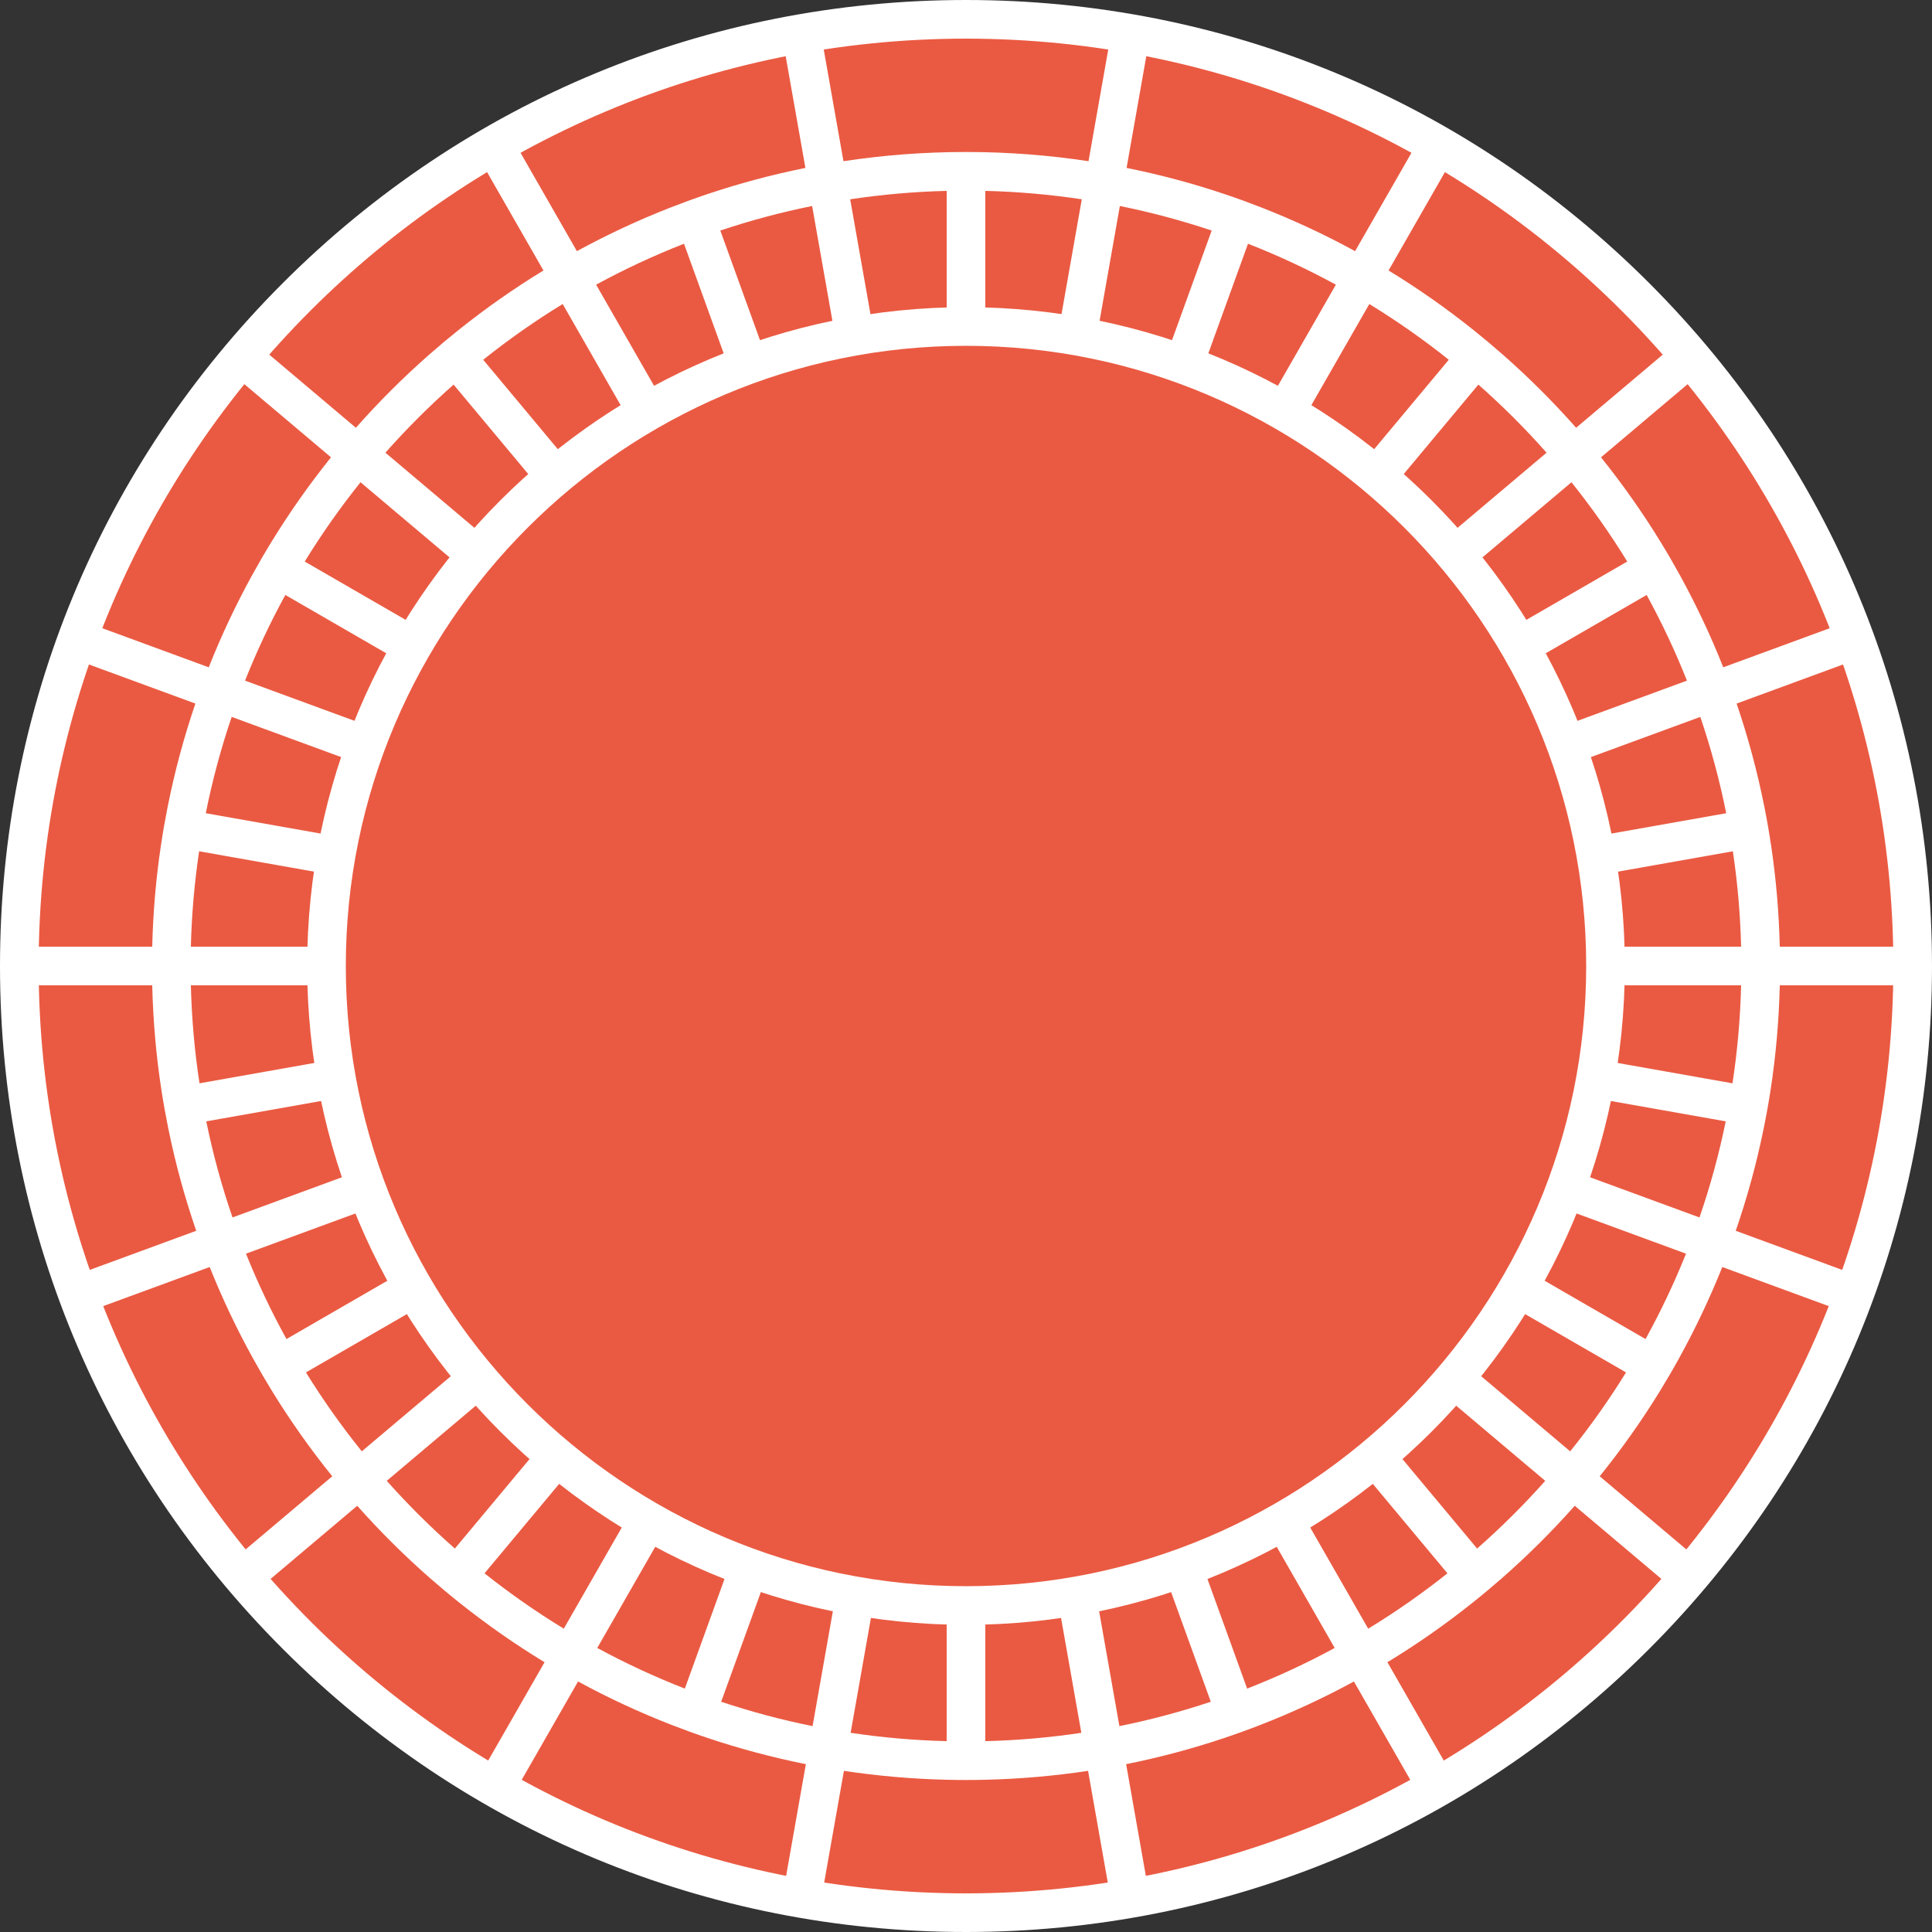
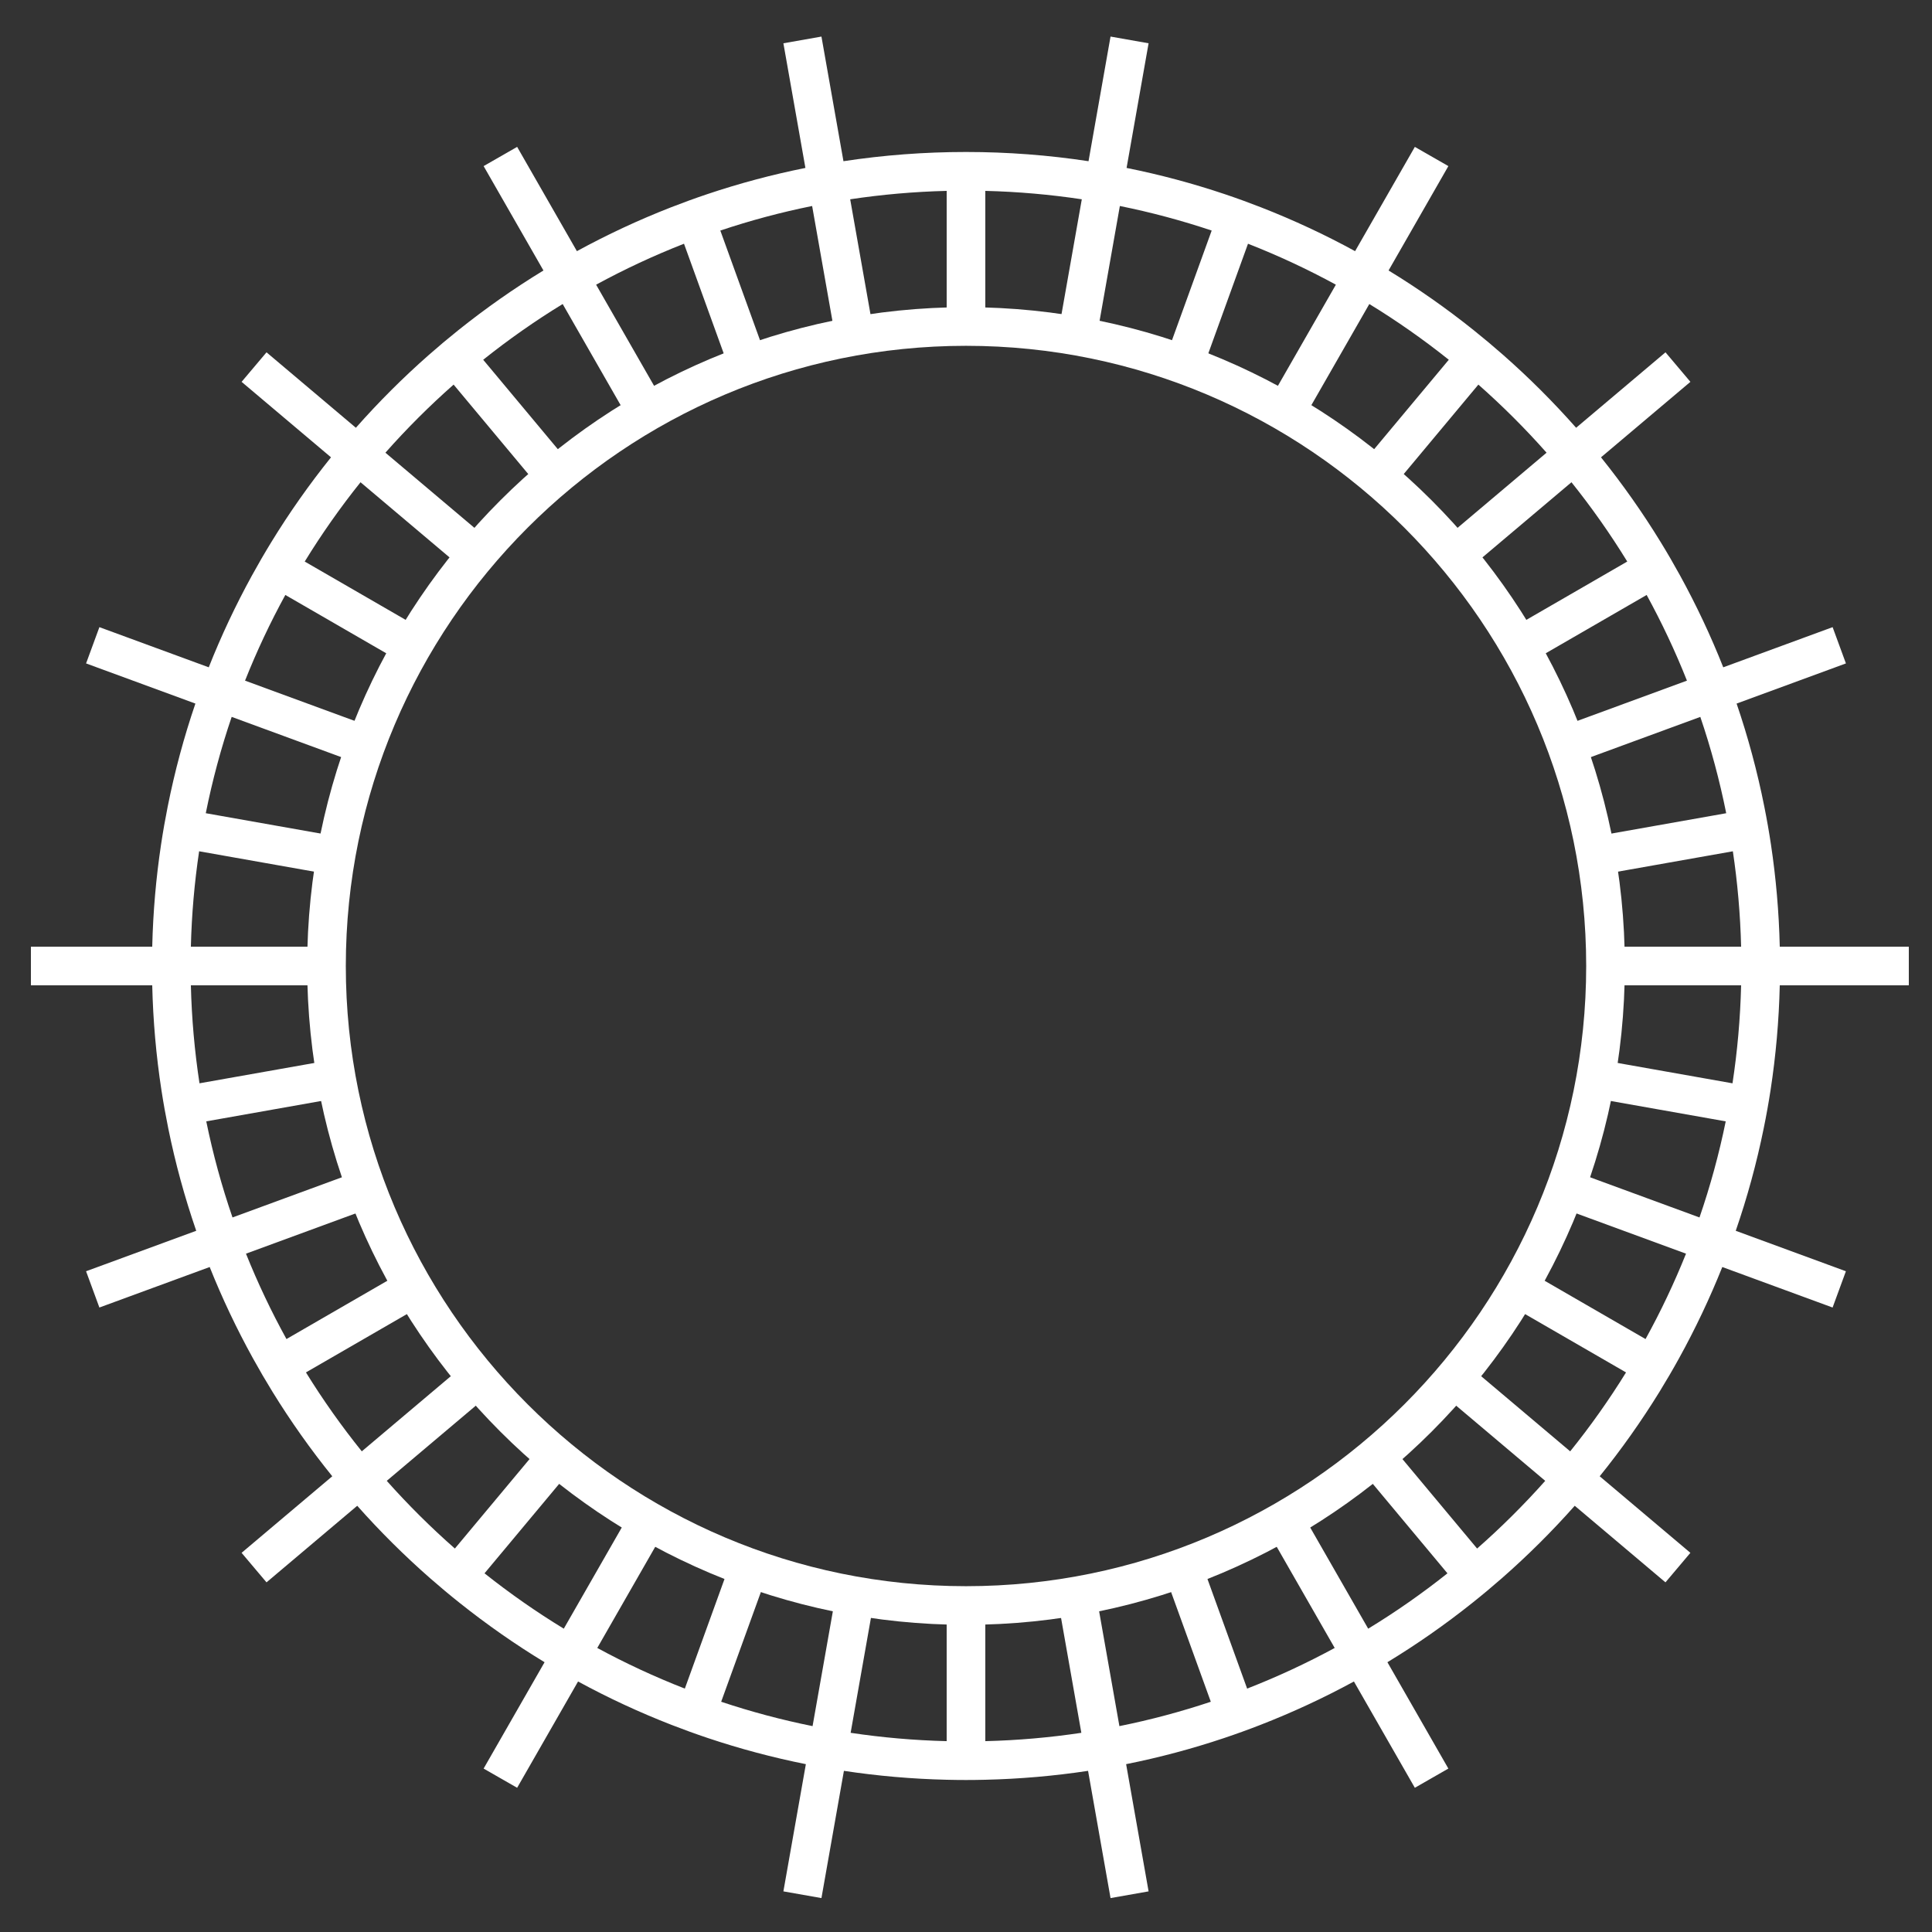
<svg xmlns="http://www.w3.org/2000/svg" version="1.1" id="Layer_1" x="0px" y="0px" width="500px" height="500px" viewBox="0 0 500 500" enable-background="new 0 0 500 500" xml:space="preserve">
  <rect x="0" y="0" width="500" height="500" fill="#333333" stroke="none" />
  <g id="Layer_X">
    <g id="change2">
-       <circle fill="#EA5A42" cx="249.5" cy="250.5" r="244.5" />
-     </g>
+       </g>
    <g id="change1">
      <path fill="#FFFFFF" d="M250,420.505c-94.017,0-170.504-76.487-170.504-170.505c0-94.017,76.487-170.504,170.504-170.504    c94.017,0,170.505,76.487,170.505,170.504C420.505,344.018,344.017,420.505,250,420.505z M250,89.496    c-88.502,0-160.504,72.002-160.504,160.504c0,88.503,72.002,160.505,160.504,160.505c88.503,0,160.505-72.002,160.505-160.505    C410.505,161.498,338.503,89.496,250,89.496z" />
-       <path fill="#FFFFFF" d="M250,500c-66.777,0-129.558-26.005-176.777-73.224C26.004,379.559,0,316.777,0,250    c0-66.777,26.004-129.558,73.223-176.777C120.442,26.004,183.223,0,250,0c66.777,0,129.558,26.004,176.776,73.223    C473.995,120.442,500,183.223,500,250c0,66.777-26.005,129.559-73.224,176.776C379.557,473.994,316.777,500,250,500z M250,10    C117.664,10,10,117.664,10,250c0,132.337,107.664,240,240,240c132.337,0,240-107.663,240-240C490,117.664,382.337,10,250,10z" />
      <path fill="#FFFFFF" d="M458.223,282.107c1.362-8.867,2.165-17.916,2.38-27.107H494v-10h-33.397    c-0.21-8.96-0.98-17.782-2.28-26.435c-0.497-3.309-1.076-6.592-1.729-9.85c-1.812-9.1-4.213-17.992-7.163-26.631l28.293-10.391    l-3.444-9.387l-28.303,10.393c-3.231-8.172-6.972-16.091-11.16-23.728c-1.606-2.926-3.278-5.811-5.02-8.651    c-4.688-7.659-9.859-14.991-15.459-21.966l23.138-19.534l-6.448-7.641l-23.128,19.526c-5.896-6.672-12.199-12.969-18.885-18.85    c-2.502-2.202-5.056-4.345-7.659-6.428c-6.985-5.588-14.327-10.75-21.997-15.426l15.479-27.015l-8.676-4.973L350.695,65    c-7.817-4.272-15.938-8.06-24.312-11.329c-3.098-1.21-6.229-2.351-9.396-3.416c-8.264-2.777-16.749-5.053-25.429-6.796    l5.695-32.256l-9.848-1.739l-5.697,32.255c-10.348-1.568-20.938-2.386-31.712-2.386c-10.777,0-21.366,0.817-31.712,2.386    L212.59,9.464l-9.848,1.739l5.697,32.256c-8.679,1.744-17.167,4.019-25.427,6.796c-3.167,1.065-6.3,2.206-9.399,3.416    c-8.375,3.27-16.493,7.057-24.31,11.329l-15.466-26.987l-8.676,4.973l15.482,27.015c-7.67,4.677-15.012,9.838-21.999,15.427    c-2.604,2.083-5.159,4.226-7.661,6.428c-6.683,5.881-12.989,12.178-18.881,18.85L68.976,91.18l-6.451,7.641l23.138,19.534    c-5.599,6.975-10.77,14.307-15.459,21.966c-1.739,2.84-3.411,5.725-5.017,8.651c-4.191,7.637-7.928,15.556-11.163,23.729    l-28.3-10.394l-3.447,9.387l28.293,10.391c-2.95,8.64-5.348,17.532-7.163,26.632c-0.65,3.257-1.229,6.541-1.726,9.85    c-1.3,8.653-2.073,17.475-2.283,26.435H8v10h31.397c0.215,9.191,1.018,18.24,2.379,27.107c0.508,3.308,1.098,6.589,1.758,9.844    c1.843,9.084,4.276,17.954,7.25,26.574l-28.509,10.471l3.447,9.387l28.545-10.482c3.254,8.146,7.005,16.039,11.21,23.649    c1.614,2.923,3.295,5.802,5.042,8.638c4.699,7.625,9.872,14.929,15.473,21.869l-23.469,19.812l6.451,7.641l23.478-19.82    c5.89,6.638,12.188,12.899,18.862,18.751c2.506,2.194,5.065,4.334,7.675,6.409c6.973,5.556,14.297,10.685,21.946,15.329    l-15.774,27.524l8.676,4.973l15.766-27.509c7.792,4.242,15.885,7.998,24.23,11.245c3.1,1.206,6.234,2.343,9.403,3.404    c8.228,2.757,16.68,5.016,25.322,6.746l-5.815,32.923l9.848,1.737l5.816-32.929c8.703,1.314,17.579,2.095,26.593,2.306    c1.663,0.039,3.328,0.063,5,0.063s3.338-0.024,5-0.063c9.016-0.211,17.891-0.988,26.593-2.306l5.816,32.929l9.848-1.737    l-5.815-32.923c8.646-1.73,17.098-3.989,25.322-6.746c3.169-1.062,6.306-2.198,9.402-3.404c8.345-3.247,16.438-7.003,24.23-11.245    l15.766,27.509l8.676-4.973l-15.771-27.524c7.646-4.646,14.974-9.773,21.943-15.329c2.609-2.074,5.168-4.215,7.675-6.409    c6.677-5.852,12.975-12.113,18.862-18.751l23.479,19.82l6.448-7.641l-23.469-19.812c5.604-6.94,10.774-14.244,15.477-21.869    c1.743-2.836,3.427-5.715,5.04-8.637c4.203-7.611,7.954-15.506,11.211-23.65l28.545,10.482l3.444-9.387l-28.509-10.471    c2.977-8.621,5.407-17.49,7.25-26.574C457.126,288.695,457.715,285.415,458.223,282.107z M439.827,315.078l-32.98-12.112    c-1.066,3.169-2.239,6.29-3.495,9.369l32.987,12.115c-3.05,7.604-6.553,14.981-10.475,22.097l-30.392-17.562    c-1.597,2.937-3.286,5.811-5.053,8.633l30.396,17.564c-4.397,7.114-9.229,13.937-14.452,20.424l-26.808-22.629    c-2.074,2.61-4.229,5.156-6.458,7.635l26.806,22.629c-5.516,6.193-11.399,12.049-17.63,17.521l-22.479-26.936    c-2.492,2.212-5.045,4.356-7.669,6.418l22.475,26.932c-6.521,5.186-13.367,9.977-20.514,14.326l-17.459-30.464    c-2.835,1.745-5.727,3.404-8.671,4.979l17.462,30.473c-7.293,3.959-14.86,7.474-22.661,10.519l-11.957-33.031    c-3.091,1.225-6.23,2.346-9.408,3.384l11.965,33.051c-7.691,2.563-15.586,4.68-23.656,6.306l-6.115-34.622    c-3.25,0.67-6.537,1.235-9.854,1.712l6.119,34.643c-8.14,1.219-16.434,1.951-24.854,2.157v-35.181    c-1.661,0.05-3.327,0.082-5,0.082c-1.673,0-3.339-0.032-5-0.082v35.181c-8.422-0.206-16.715-0.938-24.853-2.157l6.119-34.643    c-3.316-0.477-6.603-1.042-9.853-1.712l-6.116,34.622c-8.07-1.626-15.965-3.739-23.655-6.306l11.964-33.051    c-3.179-1.038-6.32-2.159-9.412-3.384l-11.957,33.031c-7.8-3.045-15.368-6.56-22.661-10.519l17.462-30.473    c-2.944-1.573-5.836-3.234-8.67-4.979L145.908,421.5c-7.145-4.354-13.991-9.145-20.515-14.326l22.475-26.932    c-2.624-2.061-5.176-4.206-7.669-6.418l-22.478,26.936c-6.23-5.474-12.117-11.326-17.629-17.521l26.802-22.628    c-2.228-2.479-4.381-5.022-6.458-7.635l-26.804,22.629c-5.225-6.488-10.055-13.311-14.452-20.424l30.396-17.565    c-1.765-2.822-3.456-5.696-5.052-8.632l-30.389,17.562c-3.921-7.114-7.424-14.489-10.474-22.097l32.987-12.115    c-1.253-3.079-2.425-6.2-3.495-9.369l-32.981,12.112c-2.775-8.072-5.055-16.374-6.79-24.871l34.631-6.138    c-0.68-3.246-1.262-6.529-1.748-9.846l-34.637,6.137c-1.265-8.299-2.02-16.764-2.231-25.36h35.18    c-0.049-1.661-0.082-3.327-0.082-5s0.032-3.339,0.082-5h-35.18c0.206-8.366,0.932-16.604,2.136-24.688l34.638,6.137    c0.472-3.316,1.032-6.605,1.698-9.855l-34.614-6.133c1.708-8.514,3.951-16.838,6.703-24.929l32.996,12.118    c1.057-3.173,2.209-6.301,3.45-9.385L63.416,176.15c3.032-7.632,6.519-15.034,10.428-22.175l30.399,17.568    c1.585-2.939,3.262-5.821,5.017-8.65l-30.396-17.566c4.389-7.149,9.216-14,14.438-20.522l26.804,22.629    c2.069-2.616,4.219-5.165,6.439-7.65l-26.802-22.627c5.515-6.231,11.409-12.117,17.649-17.622l22.478,26.935    c2.487-2.219,5.036-4.368,7.654-6.436l-22.473-26.93c6.538-5.217,13.403-10.041,20.568-14.422l17.458,30.463    c2.831-1.75,5.717-3.421,8.658-5.003l-17.46-30.466c7.318-3.989,14.912-7.531,22.743-10.6l11.959,33.038    c3.089-1.226,6.228-2.355,9.405-3.397l-11.964-33.052c7.724-2.587,15.654-4.717,23.761-6.355l6.116,34.625    c3.249-0.672,6.535-1.242,9.851-1.721l-6.119-34.64c8.175-1.23,16.508-1.968,24.971-2.176v35.18c1.661-0.049,3.327-0.082,5-0.082    s3.339,0.032,5,0.082v-35.18c8.463,0.208,16.797,0.946,24.971,2.176l-6.117,34.64c3.314,0.479,6.604,1.048,9.854,1.721    l6.113-34.625c8.106,1.639,16.037,3.769,23.764,6.355l-11.964,33.052c3.178,1.042,6.312,2.171,9.404,3.397l11.96-33.038    c7.827,3.068,15.425,6.611,22.74,10.6l-17.461,30.466c2.941,1.582,5.827,3.252,8.658,5.003l17.459-30.463    c7.165,4.381,14.03,9.205,20.568,14.422l-22.477,26.93c2.618,2.067,5.167,4.217,7.654,6.436l22.478-26.936    c6.24,5.505,12.137,11.392,17.649,17.622l-26.803,22.628c2.221,2.485,4.371,5.034,6.438,7.65l26.808-22.629    c5.222,6.522,10.049,13.373,14.438,20.522l-30.396,17.566c1.755,2.829,3.432,5.711,5.017,8.65l30.399-17.568    c3.905,7.141,7.396,14.543,10.428,22.175l-32.987,12.115c1.24,3.084,2.396,6.213,3.45,9.386l32.996-12.118    c2.752,8.091,4.994,16.414,6.702,24.928l-34.614,6.133c0.666,3.25,1.226,6.539,1.698,9.855l34.637-6.137    c1.204,8.084,1.931,16.323,2.137,24.688h-35.18c0.05,1.661,0.082,3.327,0.082,5s-0.032,3.339-0.082,5h35.18    c-0.211,8.598-0.966,17.062-2.229,25.361l-34.64-6.137c-0.483,3.312-1.066,6.599-1.746,9.846l34.631,6.137    C444.882,298.704,442.603,307.006,439.827,315.078z" />
    </g>
  </g>
</svg>